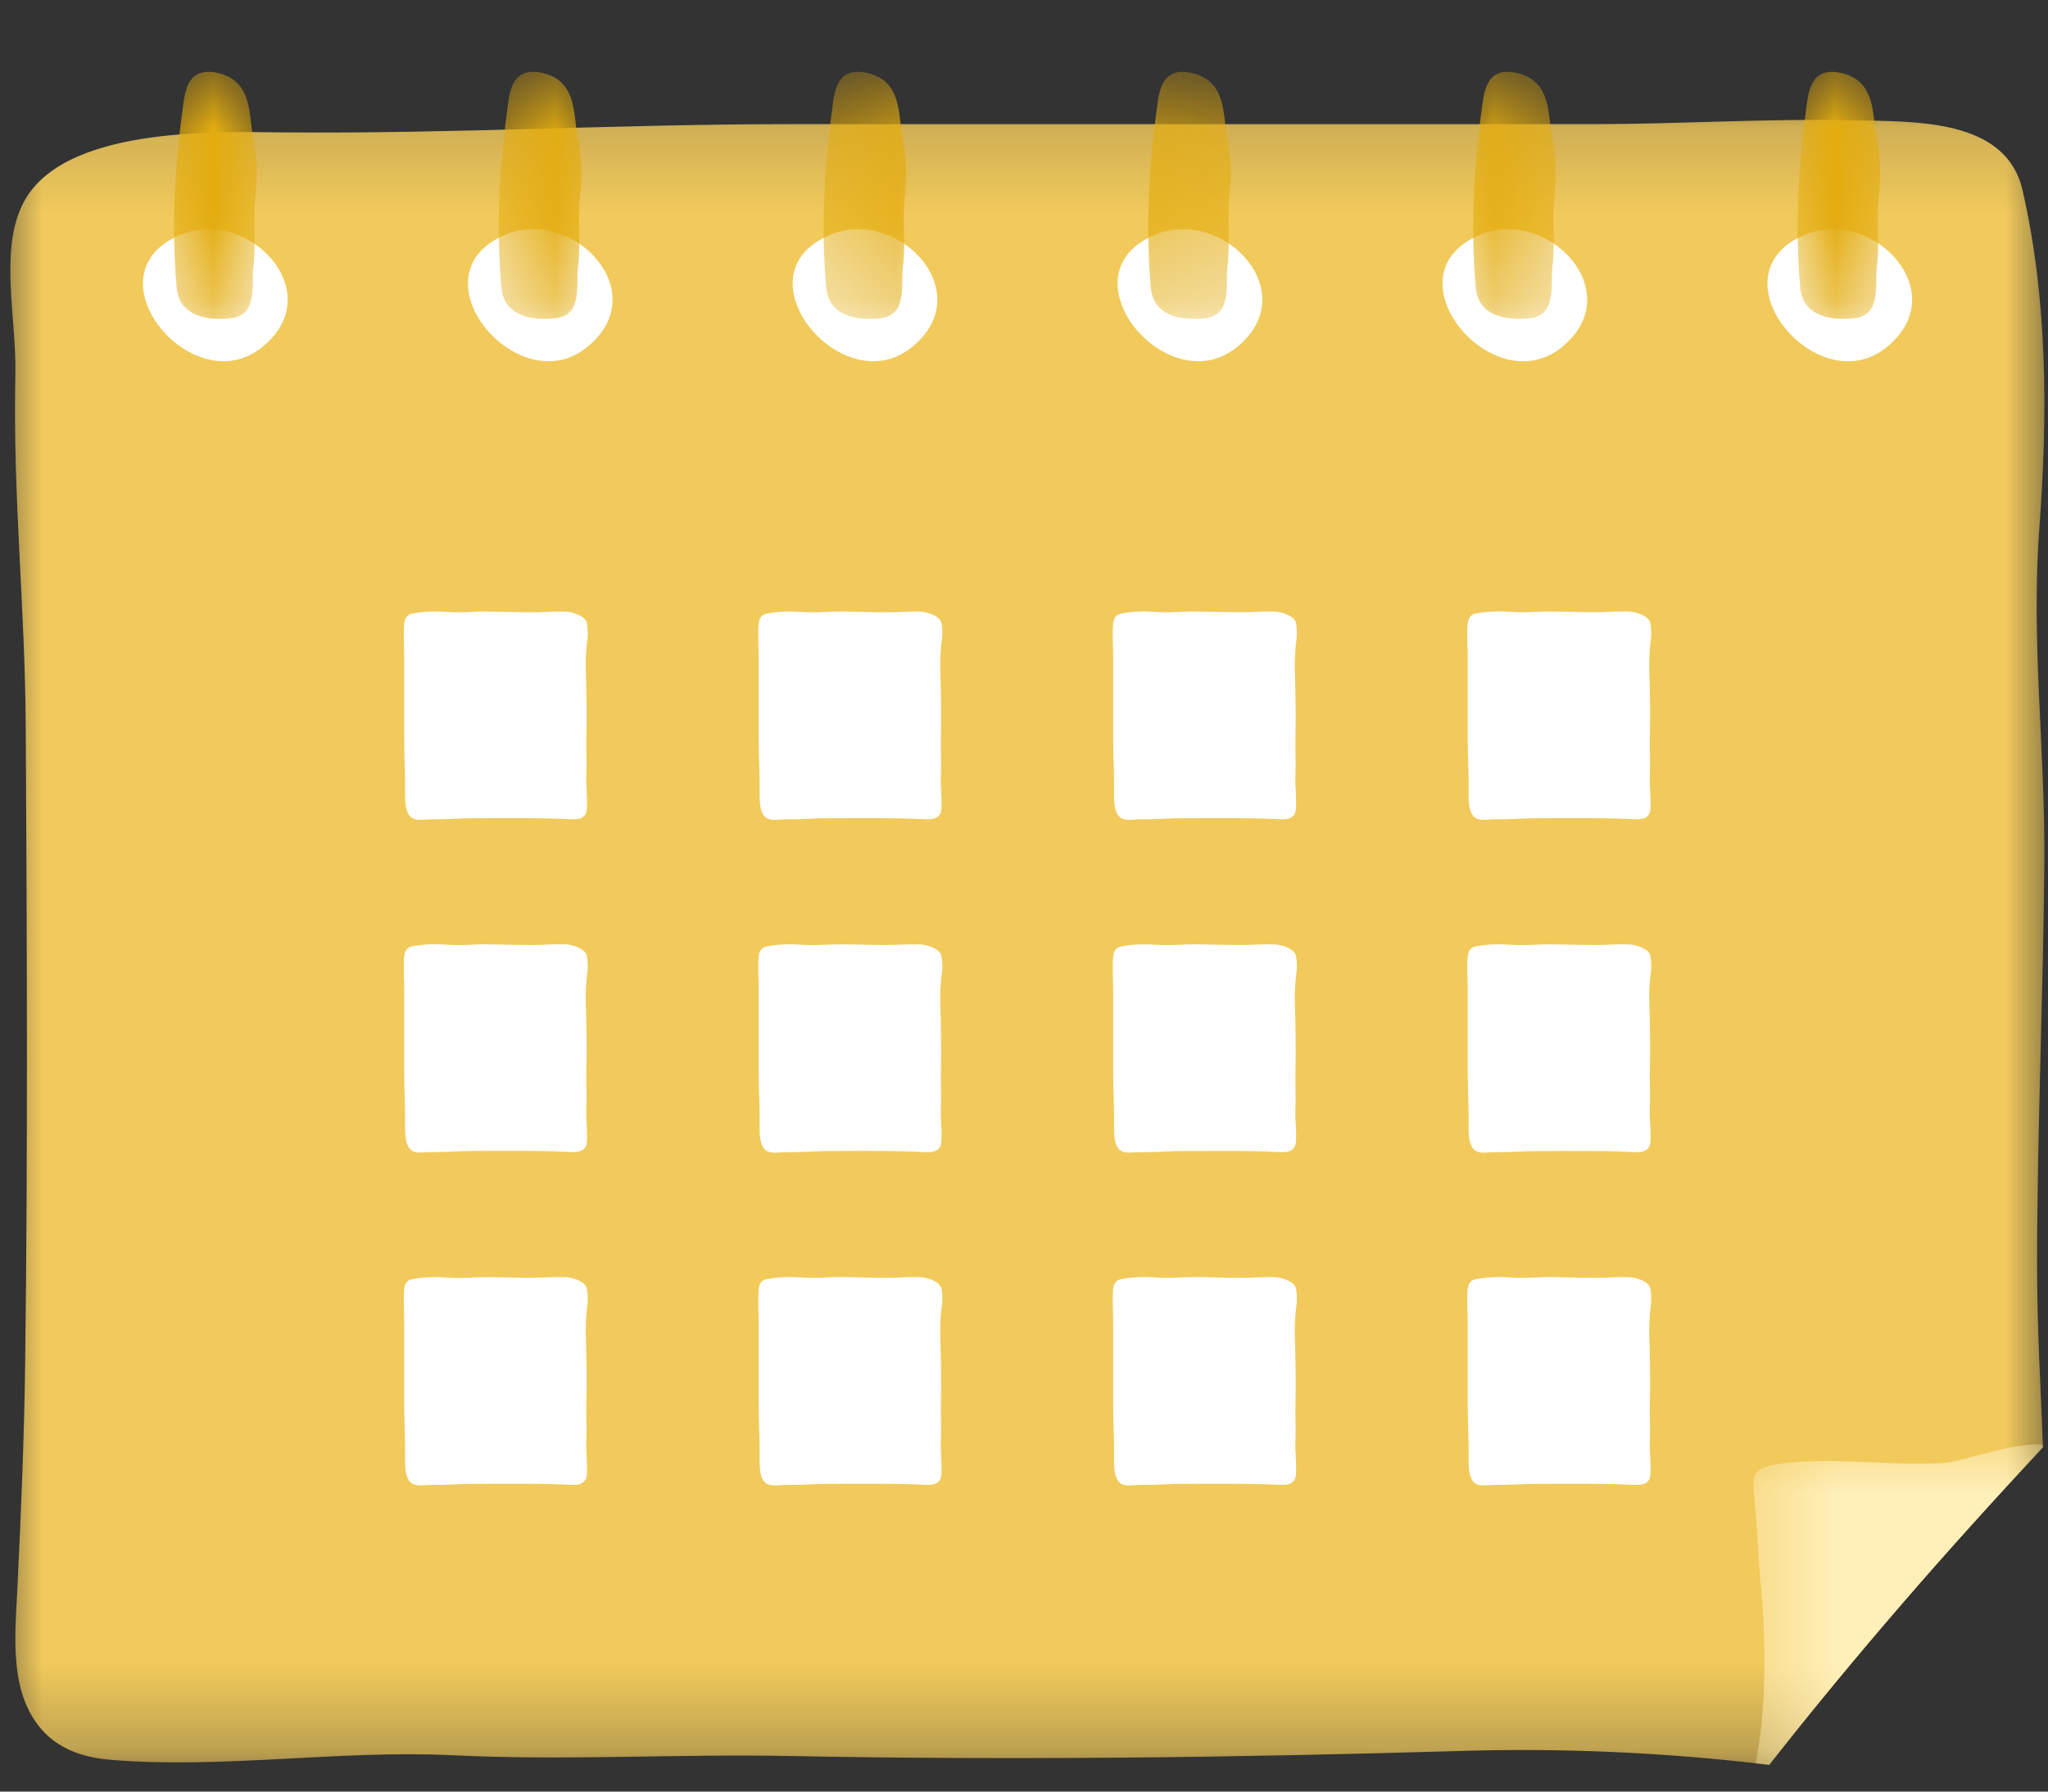
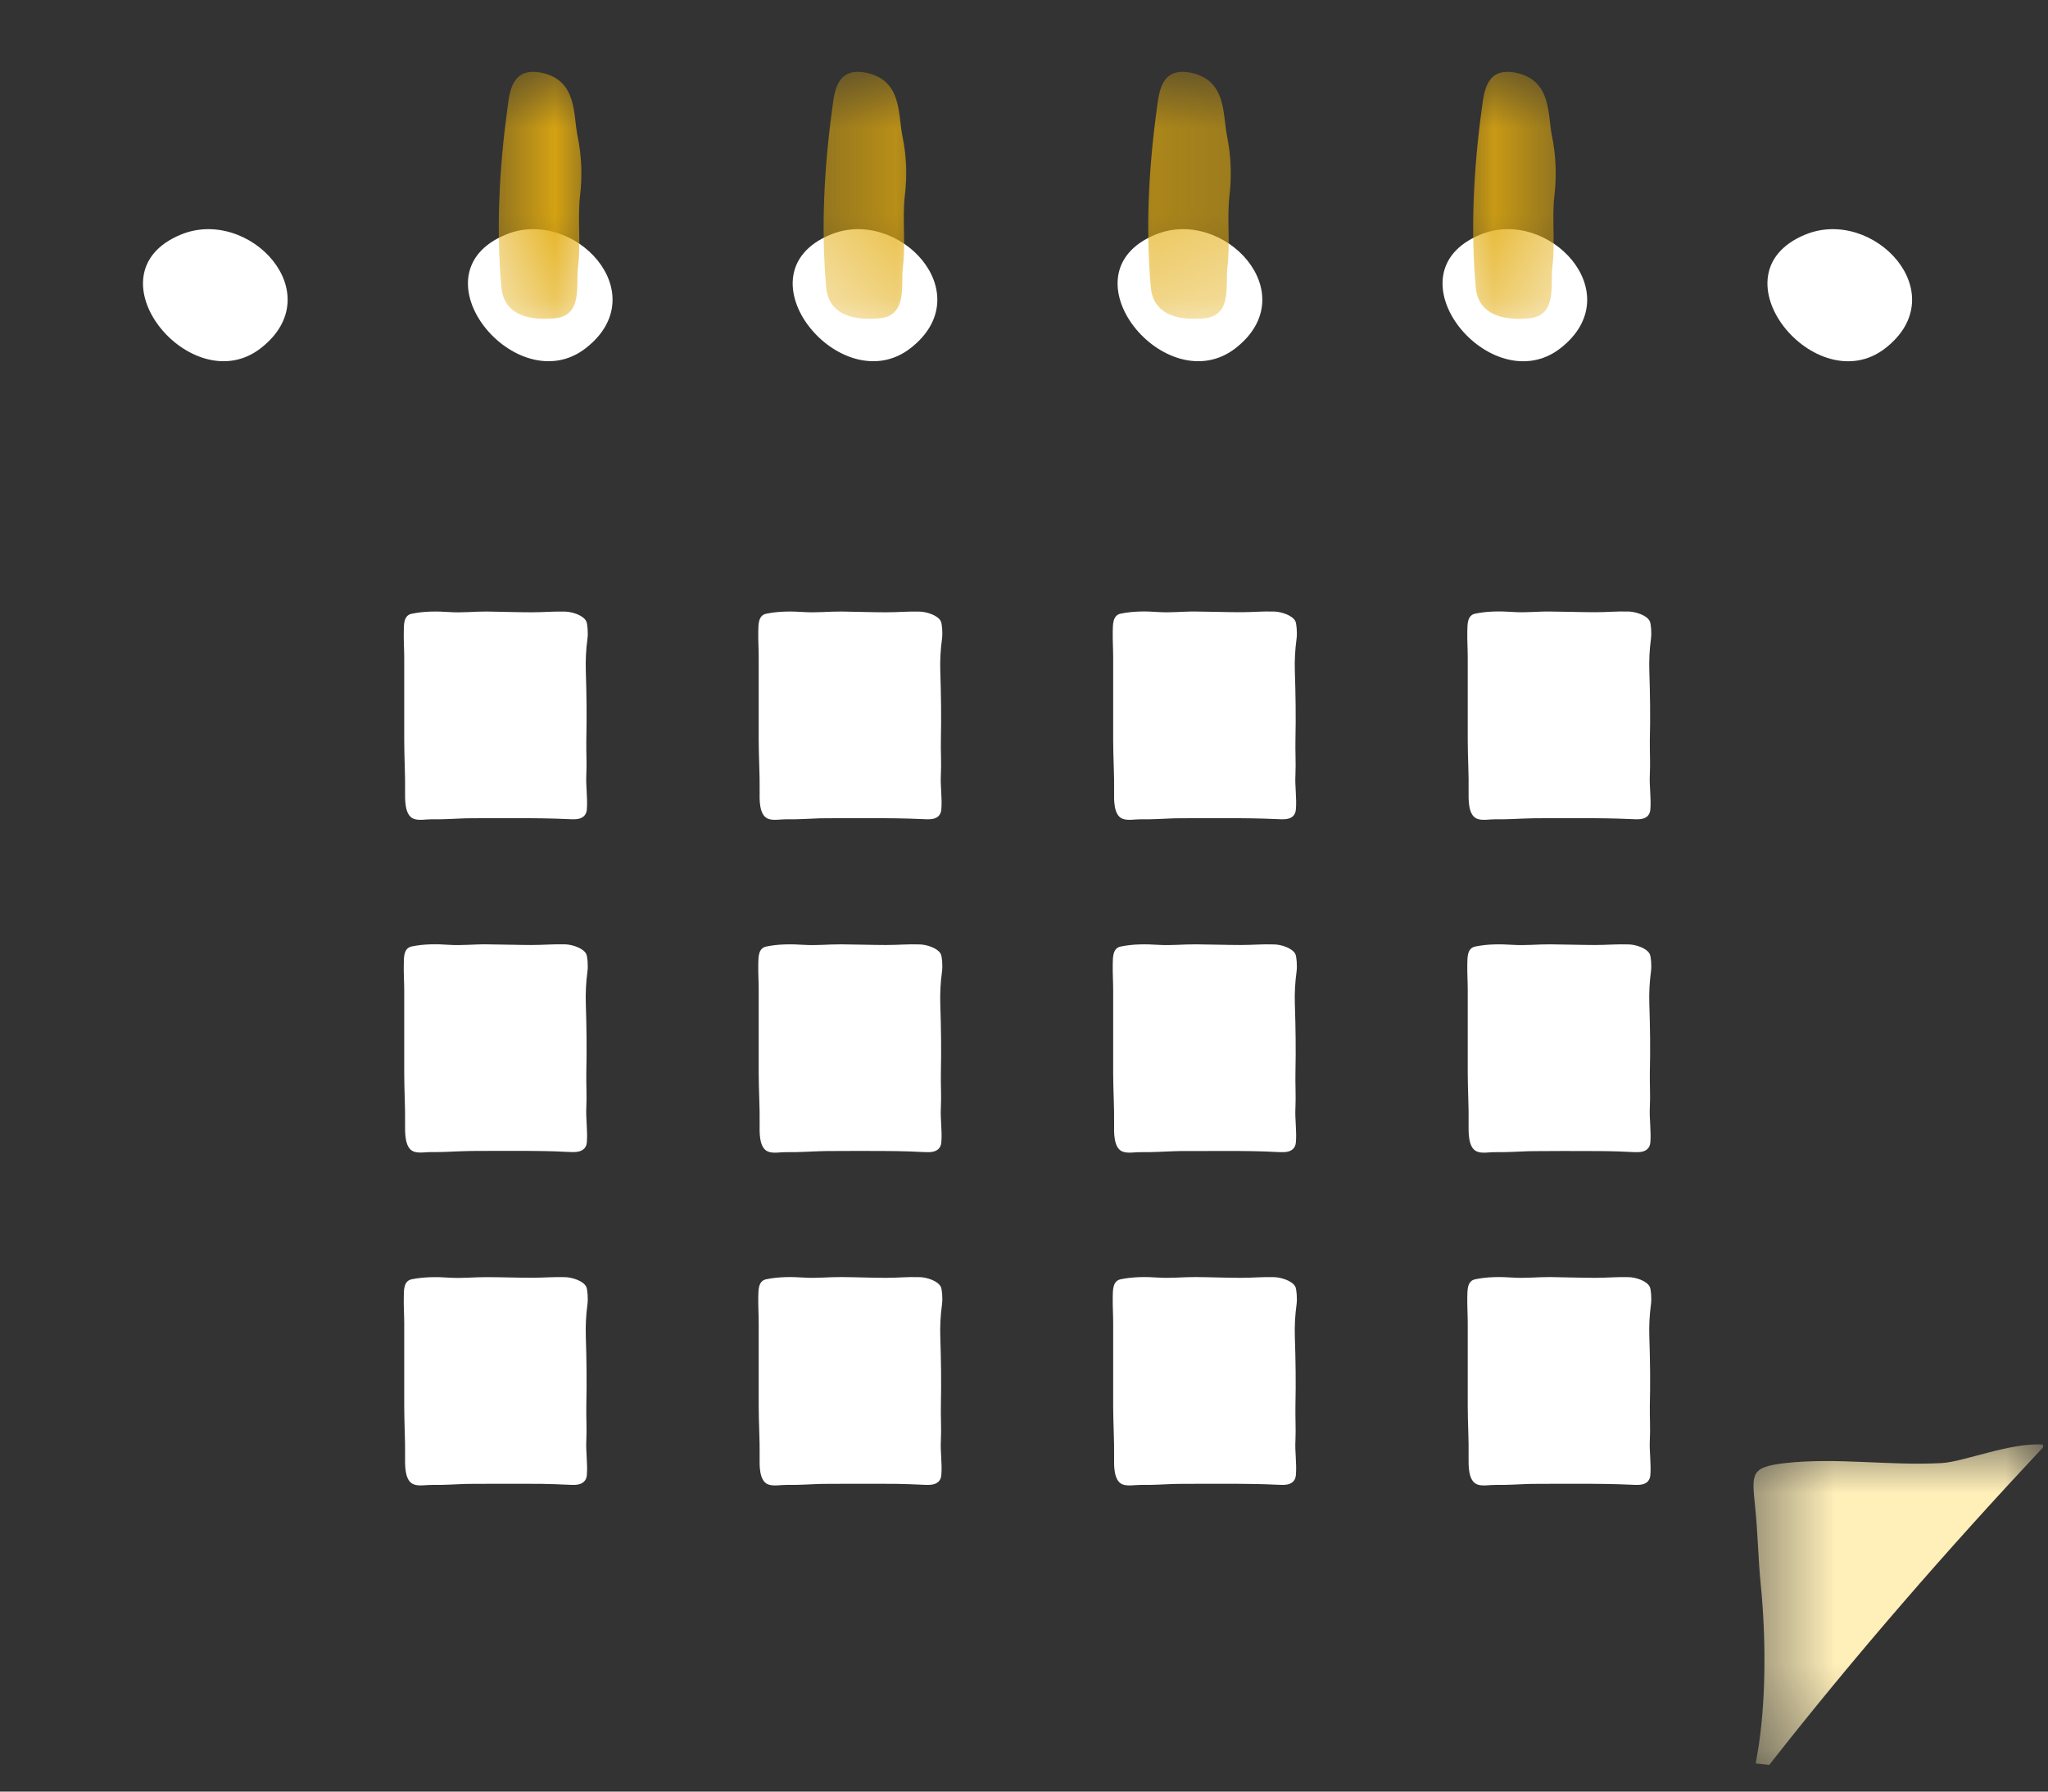
<svg xmlns="http://www.w3.org/2000/svg" width="24" height="21" viewBox="0 0 24 21" fill="none">
  <rect x="0" y="0" width="24" height="21" fill="#333333" stroke="none" />
  <mask id="mask0_212_12809" style="mask-type:luminance" maskUnits="userSpaceOnUse" x="0" y="1" width="24" height="20">
-     <path d="M0 1.177H24V20.735H0V1.177Z" fill="white" />
+     <path d="M0 1.177H24V20.735V1.177Z" fill="white" />
  </mask>
  <g mask="url(#mask0_212_12809)">
    <path d="M23.957 10.12C23.945 11.635 23.872 13.31 23.872 14.825C23.872 15.615 23.916 16.258 23.939 16.93C23.939 16.94 23.941 16.952 23.941 16.962C22.821 18.159 21.745 19.394 20.733 20.686C20.68 20.68 20.628 20.674 20.575 20.668C19.443 20.539 18.277 20.489 17.143 20.523C14.517 20.601 11.886 20.634 9.259 20.583C7.938 20.557 6.62 20.639 5.301 20.574C3.971 20.51 2.606 20.737 1.291 20.627C0.935 20.598 0.689 20.48 0.521 20.308C0.097 19.87 0.177 19.169 0.204 18.615C0.246 17.733 0.284 16.851 0.295 15.966C0.327 13.494 0.316 11.02 0.302 8.548C0.293 7.052 0.15 5.875 0.18 4.381C0.194 3.742 -0.003 2.973 0.254 2.417C0.688 1.478 2.525 1.544 3.337 1.552C5.338 1.569 7.234 1.455 9.248 1.455C12.386 1.455 15.527 1.456 18.668 1.455C19.68 1.455 20.691 1.388 21.701 1.41C22.44 1.426 23.509 1.385 23.702 2.231C23.998 3.519 23.995 4.873 23.9 6.17C23.798 7.537 23.968 8.749 23.957 10.12Z" fill="#F1CA5B" />
  </g>
  <path d="M3.059 4.079C3.877 3.439 2.916 2.421 2.119 2.75C1.004 3.21 2.247 4.717 3.059 4.079Z" fill="white" />
  <path d="M6.867 4.079C7.684 3.439 6.724 2.421 5.927 2.75C4.812 3.21 6.055 4.717 6.867 4.079Z" fill="white" />
  <path d="M10.673 4.079C11.49 3.439 10.53 2.421 9.733 2.75C8.617 3.21 9.861 4.717 10.673 4.079Z" fill="white" />
  <path d="M14.482 4.079C15.298 3.439 14.338 2.421 13.54 2.75C12.425 3.21 13.668 4.717 14.482 4.079Z" fill="white" />
  <path d="M18.289 4.08C19.105 3.439 18.145 2.421 17.348 2.75C16.233 3.21 17.476 4.717 18.289 4.08Z" fill="white" />
  <path d="M22.096 4.08C22.913 3.439 21.953 2.421 21.155 2.75C20.041 3.21 21.283 4.717 22.096 4.08Z" fill="white" />
  <mask id="mask1_212_12809" style="mask-type:luminance" maskUnits="userSpaceOnUse" x="1" y="0" width="3" height="4">
    <path d="M1.792 0.764H3.072V3.74H1.792V0.764Z" fill="white" />
  </mask>
  <g mask="url(#mask1_212_12809)">
-     <path d="M2.07 3.37C2.095 3.65 2.329 3.766 2.696 3.731C3.03 3.7 2.943 3.336 2.97 3.128C3.005 2.853 2.962 2.565 2.994 2.29C3.021 2.058 3.012 1.823 2.964 1.594C2.913 1.349 2.962 0.95 2.556 0.856C2.189 0.772 2.167 1.083 2.141 1.272C2.046 1.968 2.008 2.672 2.07 3.37Z" fill="#E3AC0F" />
-   </g>
+     </g>
  <mask id="mask2_212_12809" style="mask-type:luminance" maskUnits="userSpaceOnUse" x="5" y="0" width="2" height="4">
    <path d="M5.633 0.764H6.914V3.74H5.633V0.764Z" fill="white" />
  </mask>
  <g mask="url(#mask2_212_12809)">
    <path d="M5.876 3.37C5.901 3.65 6.134 3.766 6.502 3.731C6.834 3.7 6.747 3.336 6.774 3.128C6.809 2.853 6.766 2.565 6.798 2.29C6.825 2.058 6.816 1.823 6.768 1.594C6.717 1.349 6.766 0.95 6.361 0.856C5.994 0.772 5.972 1.083 5.946 1.272C5.852 1.968 5.813 2.672 5.876 3.37Z" fill="#E3AC0F" />
  </g>
  <mask id="mask3_212_12809" style="mask-type:luminance" maskUnits="userSpaceOnUse" x="9" y="0" width="2" height="4">
    <path d="M9.475 0.764H10.755V3.74H9.475V0.764Z" fill="white" />
  </mask>
  <g mask="url(#mask3_212_12809)">
    <path d="M9.682 3.37C9.707 3.65 9.94 3.766 10.308 3.731C10.64 3.7 10.555 3.336 10.581 3.128C10.616 2.853 10.572 2.565 10.604 2.29C10.632 2.058 10.623 1.823 10.575 1.594C10.524 1.349 10.572 0.95 10.167 0.856C9.8 0.772 9.778 1.083 9.753 1.272C9.658 1.968 9.62 2.672 9.682 3.37Z" fill="#E3AC0F" />
  </g>
  <mask id="mask4_212_12809" style="mask-type:luminance" maskUnits="userSpaceOnUse" x="13" y="0" width="2" height="4">
    <path d="M13.315 0.764H14.595V3.74H13.315V0.764Z" fill="white" />
  </mask>
  <g mask="url(#mask4_212_12809)">
    <path d="M13.486 3.37C13.511 3.65 13.744 3.766 14.112 3.731C14.444 3.7 14.358 3.336 14.384 3.128C14.419 2.853 14.376 2.565 14.408 2.29C14.435 2.058 14.426 1.823 14.379 1.594C14.328 1.349 14.376 0.95 13.971 0.856C13.605 0.772 13.583 1.083 13.557 1.272C13.462 1.968 13.424 2.672 13.486 3.37Z" fill="#E3AC0F" />
  </g>
  <mask id="mask5_212_12809" style="mask-type:luminance" maskUnits="userSpaceOnUse" x="17" y="0" width="2" height="4">
    <path d="M17.157 0.764H18.438V3.74H17.157V0.764Z" fill="white" />
  </mask>
  <g mask="url(#mask5_212_12809)">
    <path d="M17.294 3.37C17.319 3.65 17.553 3.766 17.92 3.731C18.252 3.7 18.166 3.336 18.192 3.128C18.227 2.853 18.184 2.565 18.216 2.29C18.243 2.058 18.234 1.823 18.187 1.594C18.136 1.349 18.185 0.95 17.779 0.856C17.413 0.772 17.391 1.083 17.365 1.272C17.27 1.968 17.232 2.672 17.294 3.37Z" fill="#E3AC0F" />
  </g>
  <mask id="mask6_212_12809" style="mask-type:luminance" maskUnits="userSpaceOnUse" x="20" y="0" width="3" height="4">
-     <path d="M20.997 0.764H22.277V3.74H20.997V0.764Z" fill="white" />
-   </mask>
+     </mask>
  <g mask="url(#mask6_212_12809)">
    <path d="M21.096 3.37C21.121 3.65 21.355 3.766 21.722 3.731C22.055 3.7 21.968 3.336 21.995 3.128C22.03 2.853 21.986 2.565 22.019 2.29C22.046 2.058 22.037 1.823 21.989 1.594C21.938 1.349 21.987 0.95 21.581 0.856C21.215 0.772 21.193 1.083 21.167 1.272C21.072 1.968 21.034 2.672 21.096 3.37Z" fill="#E3AC0F" />
  </g>
  <path d="M6.884 7.489C6.867 7.613 6.861 7.741 6.865 7.866C6.874 8.135 6.877 8.404 6.871 8.673C6.868 8.809 6.878 8.944 6.871 9.079C6.864 9.215 6.888 9.355 6.877 9.49C6.874 9.526 6.86 9.551 6.84 9.569C6.792 9.612 6.714 9.603 6.652 9.601C6.553 9.597 6.455 9.593 6.357 9.592C6.295 9.591 6.234 9.59 6.172 9.59C5.957 9.589 5.743 9.59 5.528 9.591C5.501 9.591 5.474 9.592 5.448 9.592C5.317 9.596 5.202 9.606 5.063 9.603C4.992 9.602 4.906 9.622 4.844 9.596C4.739 9.551 4.747 9.364 4.747 9.28C4.75 9.075 4.737 8.881 4.737 8.675V7.71C4.737 7.607 4.729 7.503 4.732 7.399C4.733 7.323 4.729 7.214 4.824 7.194C4.968 7.164 5.118 7.164 5.263 7.174C5.416 7.185 5.551 7.167 5.704 7.168C5.873 7.17 6.06 7.177 6.229 7.177C6.376 7.177 6.478 7.165 6.625 7.169C6.704 7.171 6.837 7.211 6.871 7.284C6.884 7.311 6.894 7.417 6.884 7.489Z" fill="white" />
  <path d="M11.039 7.489C11.022 7.613 11.015 7.742 11.019 7.866C11.028 8.135 11.032 8.405 11.026 8.674C11.023 8.809 11.033 8.944 11.026 9.079C11.018 9.215 11.043 9.355 11.031 9.49C11.028 9.526 11.014 9.551 10.995 9.569C10.947 9.612 10.868 9.603 10.806 9.601C10.708 9.597 10.61 9.593 10.511 9.592C10.449 9.591 10.388 9.59 10.326 9.59C10.112 9.589 9.897 9.59 9.683 9.591C9.655 9.591 9.628 9.592 9.602 9.592C9.472 9.596 9.357 9.606 9.218 9.603C9.146 9.602 9.061 9.622 8.998 9.596C8.893 9.551 8.901 9.364 8.902 9.28C8.905 9.075 8.891 8.881 8.891 8.675V7.71C8.891 7.607 8.884 7.503 8.886 7.399C8.888 7.324 8.884 7.214 8.978 7.194C9.122 7.164 9.273 7.164 9.418 7.174C9.57 7.184 9.705 7.167 9.858 7.168C10.028 7.17 10.214 7.177 10.384 7.177C10.53 7.177 10.632 7.165 10.779 7.169C10.858 7.171 10.992 7.211 11.026 7.284C11.039 7.311 11.049 7.417 11.039 7.489Z" fill="white" />
  <path d="M15.194 7.488C15.177 7.612 15.17 7.741 15.174 7.865C15.183 8.135 15.187 8.405 15.181 8.674C15.178 8.809 15.187 8.944 15.181 9.079C15.173 9.215 15.198 9.355 15.186 9.49C15.183 9.526 15.169 9.551 15.15 9.569C15.102 9.612 15.023 9.603 14.961 9.601C14.863 9.597 14.765 9.593 14.666 9.592C14.604 9.591 14.543 9.591 14.482 9.59C14.267 9.589 14.052 9.59 13.838 9.591C13.81 9.591 13.783 9.592 13.757 9.592C13.627 9.596 13.511 9.606 13.373 9.603C13.3 9.602 13.215 9.622 13.152 9.596C13.047 9.552 13.055 9.364 13.056 9.28C13.059 9.075 13.045 8.881 13.045 8.675V7.709C13.045 7.606 13.038 7.502 13.04 7.399C13.042 7.323 13.038 7.213 13.132 7.193C13.277 7.163 13.428 7.163 13.572 7.174C13.725 7.184 13.86 7.166 14.014 7.168C14.183 7.169 14.369 7.176 14.539 7.176C14.686 7.176 14.787 7.164 14.934 7.168C15.013 7.171 15.147 7.211 15.181 7.283C15.193 7.31 15.204 7.416 15.194 7.488Z" fill="white" />
  <path d="M19.347 7.489C19.33 7.613 19.324 7.742 19.328 7.866C19.337 8.135 19.341 8.405 19.334 8.674C19.332 8.809 19.341 8.944 19.334 9.079C19.327 9.215 19.351 9.355 19.34 9.49C19.337 9.526 19.323 9.552 19.304 9.569C19.256 9.612 19.177 9.603 19.115 9.601C19.016 9.597 18.918 9.593 18.82 9.592C18.758 9.591 18.697 9.591 18.635 9.59C18.421 9.589 18.206 9.59 17.992 9.591C17.964 9.591 17.937 9.592 17.911 9.593C17.78 9.596 17.666 9.606 17.527 9.603C17.455 9.602 17.37 9.622 17.307 9.596C17.202 9.552 17.21 9.364 17.21 9.28C17.214 9.075 17.2 8.881 17.2 8.675V7.71C17.2 7.607 17.193 7.503 17.195 7.4C17.197 7.324 17.192 7.213 17.287 7.193C17.431 7.163 17.581 7.163 17.726 7.173C17.879 7.184 18.014 7.166 18.167 7.168C18.337 7.169 18.523 7.176 18.693 7.176C18.839 7.176 18.941 7.164 19.088 7.168C19.167 7.171 19.3 7.21 19.334 7.283C19.347 7.311 19.357 7.417 19.347 7.489Z" fill="white" />
  <path d="M6.884 11.389C6.867 11.513 6.861 11.642 6.865 11.766C6.874 12.035 6.877 12.305 6.871 12.574C6.868 12.709 6.878 12.844 6.871 12.979C6.864 13.115 6.888 13.256 6.877 13.39C6.874 13.426 6.86 13.452 6.84 13.469C6.792 13.512 6.714 13.504 6.652 13.502C6.553 13.497 6.455 13.493 6.357 13.492C6.295 13.491 6.234 13.491 6.172 13.49C5.957 13.489 5.743 13.49 5.528 13.491C5.501 13.491 5.474 13.492 5.448 13.493C5.317 13.496 5.202 13.506 5.063 13.504C4.992 13.502 4.906 13.522 4.844 13.496C4.739 13.452 4.747 13.264 4.747 13.18C4.75 12.975 4.737 12.781 4.737 12.575V11.61C4.737 11.507 4.729 11.403 4.732 11.3C4.733 11.224 4.729 11.114 4.824 11.094C4.968 11.064 5.118 11.064 5.263 11.075C5.416 11.085 5.551 11.067 5.704 11.069C5.873 11.07 6.06 11.077 6.229 11.077C6.376 11.077 6.478 11.065 6.625 11.069C6.704 11.072 6.837 11.112 6.871 11.184C6.884 11.212 6.894 11.317 6.884 11.389Z" fill="white" />
  <path d="M11.039 11.39C11.022 11.513 11.015 11.642 11.019 11.766C11.028 12.035 11.032 12.305 11.026 12.574C11.023 12.71 11.033 12.845 11.026 12.979C11.018 13.116 11.043 13.257 11.031 13.392C11.028 13.427 11.014 13.453 10.995 13.47C10.947 13.514 10.868 13.505 10.806 13.503C10.708 13.498 10.61 13.494 10.511 13.493C10.449 13.492 10.388 13.492 10.326 13.491C10.112 13.49 9.897 13.491 9.683 13.492C9.655 13.492 9.628 13.493 9.602 13.494C9.472 13.498 9.357 13.507 9.218 13.505C9.146 13.503 9.061 13.524 8.998 13.497C8.893 13.453 8.901 13.265 8.902 13.181C8.905 12.976 8.891 12.781 8.891 12.575V11.61C8.891 11.507 8.884 11.403 8.886 11.3C8.888 11.224 8.884 11.115 8.978 11.095C9.122 11.065 9.273 11.065 9.418 11.075C9.57 11.085 9.705 11.068 9.858 11.069C10.028 11.07 10.214 11.077 10.384 11.077C10.53 11.077 10.632 11.065 10.779 11.07C10.858 11.072 10.992 11.112 11.026 11.185C11.039 11.212 11.049 11.317 11.039 11.39Z" fill="white" />
  <path d="M15.194 11.39C15.177 11.513 15.17 11.642 15.174 11.767C15.183 12.036 15.187 12.305 15.181 12.574C15.178 12.71 15.187 12.845 15.181 12.979C15.173 13.117 15.198 13.257 15.186 13.392C15.183 13.427 15.169 13.453 15.15 13.47C15.102 13.514 15.023 13.505 14.961 13.503C14.863 13.498 14.765 13.494 14.666 13.493C14.604 13.492 14.543 13.492 14.482 13.491C14.267 13.491 14.051 13.491 13.837 13.492C13.809 13.492 13.782 13.493 13.756 13.494C13.626 13.498 13.511 13.507 13.372 13.505C13.3 13.503 13.215 13.523 13.152 13.497C13.047 13.453 13.055 13.265 13.056 13.181C13.059 12.976 13.045 12.781 13.045 12.575V11.61C13.045 11.507 13.038 11.403 13.04 11.3C13.042 11.224 13.038 11.115 13.132 11.095C13.276 11.065 13.427 11.065 13.572 11.075C13.724 11.085 13.859 11.068 14.013 11.069C14.182 11.07 14.368 11.077 14.539 11.077C14.686 11.077 14.787 11.065 14.934 11.07C15.013 11.072 15.147 11.112 15.181 11.185C15.193 11.212 15.204 11.317 15.194 11.39Z" fill="white" />
  <path d="M19.347 11.39C19.33 11.514 19.324 11.642 19.328 11.767C19.337 12.036 19.341 12.305 19.334 12.574C19.332 12.71 19.341 12.845 19.334 12.979C19.327 13.117 19.351 13.257 19.34 13.392C19.337 13.427 19.323 13.453 19.304 13.47C19.256 13.514 19.177 13.505 19.115 13.503C19.016 13.498 18.918 13.494 18.82 13.493C18.758 13.493 18.697 13.492 18.635 13.492C18.421 13.491 18.206 13.491 17.992 13.493C17.964 13.493 17.937 13.493 17.911 13.494C17.78 13.498 17.666 13.507 17.527 13.505C17.455 13.503 17.37 13.524 17.307 13.497C17.202 13.453 17.21 13.265 17.21 13.181C17.214 12.976 17.2 12.781 17.2 12.575V11.61C17.2 11.507 17.193 11.403 17.195 11.3C17.197 11.224 17.192 11.115 17.287 11.095C17.431 11.065 17.581 11.065 17.726 11.075C17.879 11.085 18.014 11.068 18.167 11.069C18.337 11.07 18.523 11.077 18.693 11.077C18.839 11.077 18.941 11.065 19.088 11.07C19.167 11.072 19.3 11.112 19.334 11.185C19.347 11.212 19.357 11.317 19.347 11.39Z" fill="white" />
  <path d="M6.884 15.29C6.867 15.415 6.861 15.543 6.865 15.668C6.874 15.937 6.877 16.206 6.871 16.475C6.868 16.611 6.878 16.746 6.871 16.881C6.864 17.017 6.888 17.157 6.877 17.292C6.874 17.328 6.86 17.353 6.84 17.37C6.792 17.414 6.714 17.405 6.652 17.403C6.553 17.398 6.455 17.395 6.357 17.393C6.295 17.393 6.234 17.392 6.172 17.392C5.957 17.391 5.743 17.392 5.528 17.393C5.501 17.393 5.474 17.393 5.448 17.394C5.317 17.398 5.202 17.408 5.063 17.405C4.992 17.404 4.906 17.424 4.844 17.397C4.739 17.353 4.747 17.165 4.747 17.082C4.75 16.877 4.737 16.682 4.737 16.477V15.511C4.737 15.408 4.729 15.303 4.732 15.2C4.733 15.124 4.729 15.015 4.824 14.995C4.968 14.966 5.118 14.966 5.263 14.976C5.416 14.986 5.551 14.969 5.704 14.97C5.873 14.97 6.06 14.977 6.229 14.977C6.376 14.977 6.478 14.966 6.625 14.97C6.704 14.973 6.837 15.012 6.871 15.085C6.884 15.113 6.894 15.219 6.884 15.29Z" fill="white" />
  <path d="M11.039 15.29C11.022 15.415 11.015 15.543 11.019 15.668C11.028 15.937 11.032 16.206 11.026 16.475C11.023 16.611 11.033 16.746 11.026 16.881C11.018 17.017 11.043 17.157 11.031 17.292C11.028 17.328 11.014 17.353 10.995 17.37C10.947 17.414 10.868 17.405 10.806 17.403C10.708 17.398 10.61 17.395 10.511 17.393C10.449 17.393 10.388 17.392 10.326 17.392C10.112 17.391 9.897 17.392 9.683 17.393C9.655 17.393 9.628 17.393 9.602 17.394C9.472 17.398 9.357 17.408 9.218 17.405C9.146 17.404 9.061 17.424 8.998 17.398C8.893 17.353 8.901 17.165 8.902 17.082C8.905 16.877 8.891 16.683 8.891 16.477V15.511C8.891 15.409 8.884 15.305 8.886 15.2C8.888 15.124 8.884 15.015 8.978 14.995C9.122 14.965 9.273 14.965 9.418 14.975C9.57 14.985 9.705 14.968 9.858 14.969C10.028 14.97 10.214 14.978 10.384 14.978C10.53 14.978 10.632 14.965 10.779 14.97C10.858 14.972 10.992 15.012 11.026 15.085C11.039 15.112 11.049 15.218 11.039 15.29Z" fill="white" />
  <path d="M15.194 15.29C15.177 15.414 15.17 15.542 15.174 15.667C15.183 15.937 15.187 16.206 15.181 16.475C15.178 16.611 15.187 16.746 15.181 16.881C15.173 17.017 15.198 17.157 15.186 17.292C15.183 17.328 15.169 17.353 15.15 17.37C15.102 17.414 15.023 17.405 14.961 17.403C14.863 17.398 14.765 17.395 14.666 17.394C14.604 17.393 14.543 17.392 14.482 17.392C14.267 17.391 14.052 17.392 13.838 17.393C13.81 17.393 13.783 17.394 13.757 17.394C13.627 17.398 13.511 17.408 13.373 17.405C13.3 17.404 13.215 17.424 13.152 17.398C13.047 17.353 13.055 17.165 13.056 17.082C13.059 16.877 13.045 16.683 13.045 16.477V15.51C13.045 15.407 13.038 15.304 13.04 15.2C13.042 15.124 13.038 15.015 13.132 14.995C13.277 14.965 13.428 14.965 13.572 14.975C13.725 14.985 13.86 14.968 14.014 14.969C14.183 14.97 14.369 14.978 14.539 14.978C14.686 14.978 14.787 14.966 14.934 14.97C15.013 14.973 15.147 15.012 15.181 15.085C15.193 15.112 15.204 15.218 15.194 15.29Z" fill="white" />
  <path d="M19.347 15.29C19.33 15.414 19.324 15.542 19.328 15.667C19.337 15.937 19.341 16.206 19.334 16.475C19.332 16.611 19.341 16.746 19.334 16.881C19.327 17.017 19.351 17.157 19.34 17.292C19.337 17.328 19.323 17.353 19.304 17.371C19.256 17.414 19.177 17.405 19.115 17.403C19.016 17.399 18.918 17.395 18.82 17.394C18.758 17.393 18.697 17.392 18.635 17.392C18.421 17.391 18.206 17.392 17.992 17.393C17.964 17.393 17.937 17.394 17.911 17.394C17.78 17.398 17.666 17.408 17.527 17.405C17.455 17.404 17.37 17.424 17.307 17.398C17.202 17.353 17.21 17.166 17.21 17.082C17.214 16.877 17.2 16.683 17.2 16.477V15.511C17.2 15.408 17.193 15.304 17.195 15.2C17.197 15.124 17.192 15.015 17.287 14.995C17.431 14.965 17.581 14.965 17.726 14.975C17.879 14.985 18.014 14.968 18.167 14.969C18.337 14.971 18.523 14.978 18.693 14.978C18.839 14.978 18.941 14.966 19.088 14.97C19.167 14.972 19.3 15.012 19.334 15.085C19.347 15.112 19.357 15.218 19.347 15.29Z" fill="white" />
  <mask id="mask7_212_12809" style="mask-type:luminance" maskUnits="userSpaceOnUse" x="20" y="16" width="4" height="5">
    <path d="M20.484 16.799H23.999V20.737H20.484V16.799Z" fill="white" />
  </mask>
  <g mask="url(#mask7_212_12809)">
    <path d="M23.942 16.965C22.822 18.161 21.745 19.396 20.733 20.688C20.681 20.682 20.628 20.676 20.575 20.67C20.587 20.595 20.601 20.518 20.613 20.442C20.698 19.862 20.692 19.159 20.634 18.577C20.604 18.281 20.599 17.959 20.568 17.662C20.528 17.268 20.512 17.196 20.925 17.149C21.525 17.082 22.15 17.183 22.756 17.149C23.008 17.136 23.568 16.904 23.94 16.933C23.94 16.942 23.942 16.954 23.942 16.965Z" fill="#FFEFB9" />
  </g>
</svg>